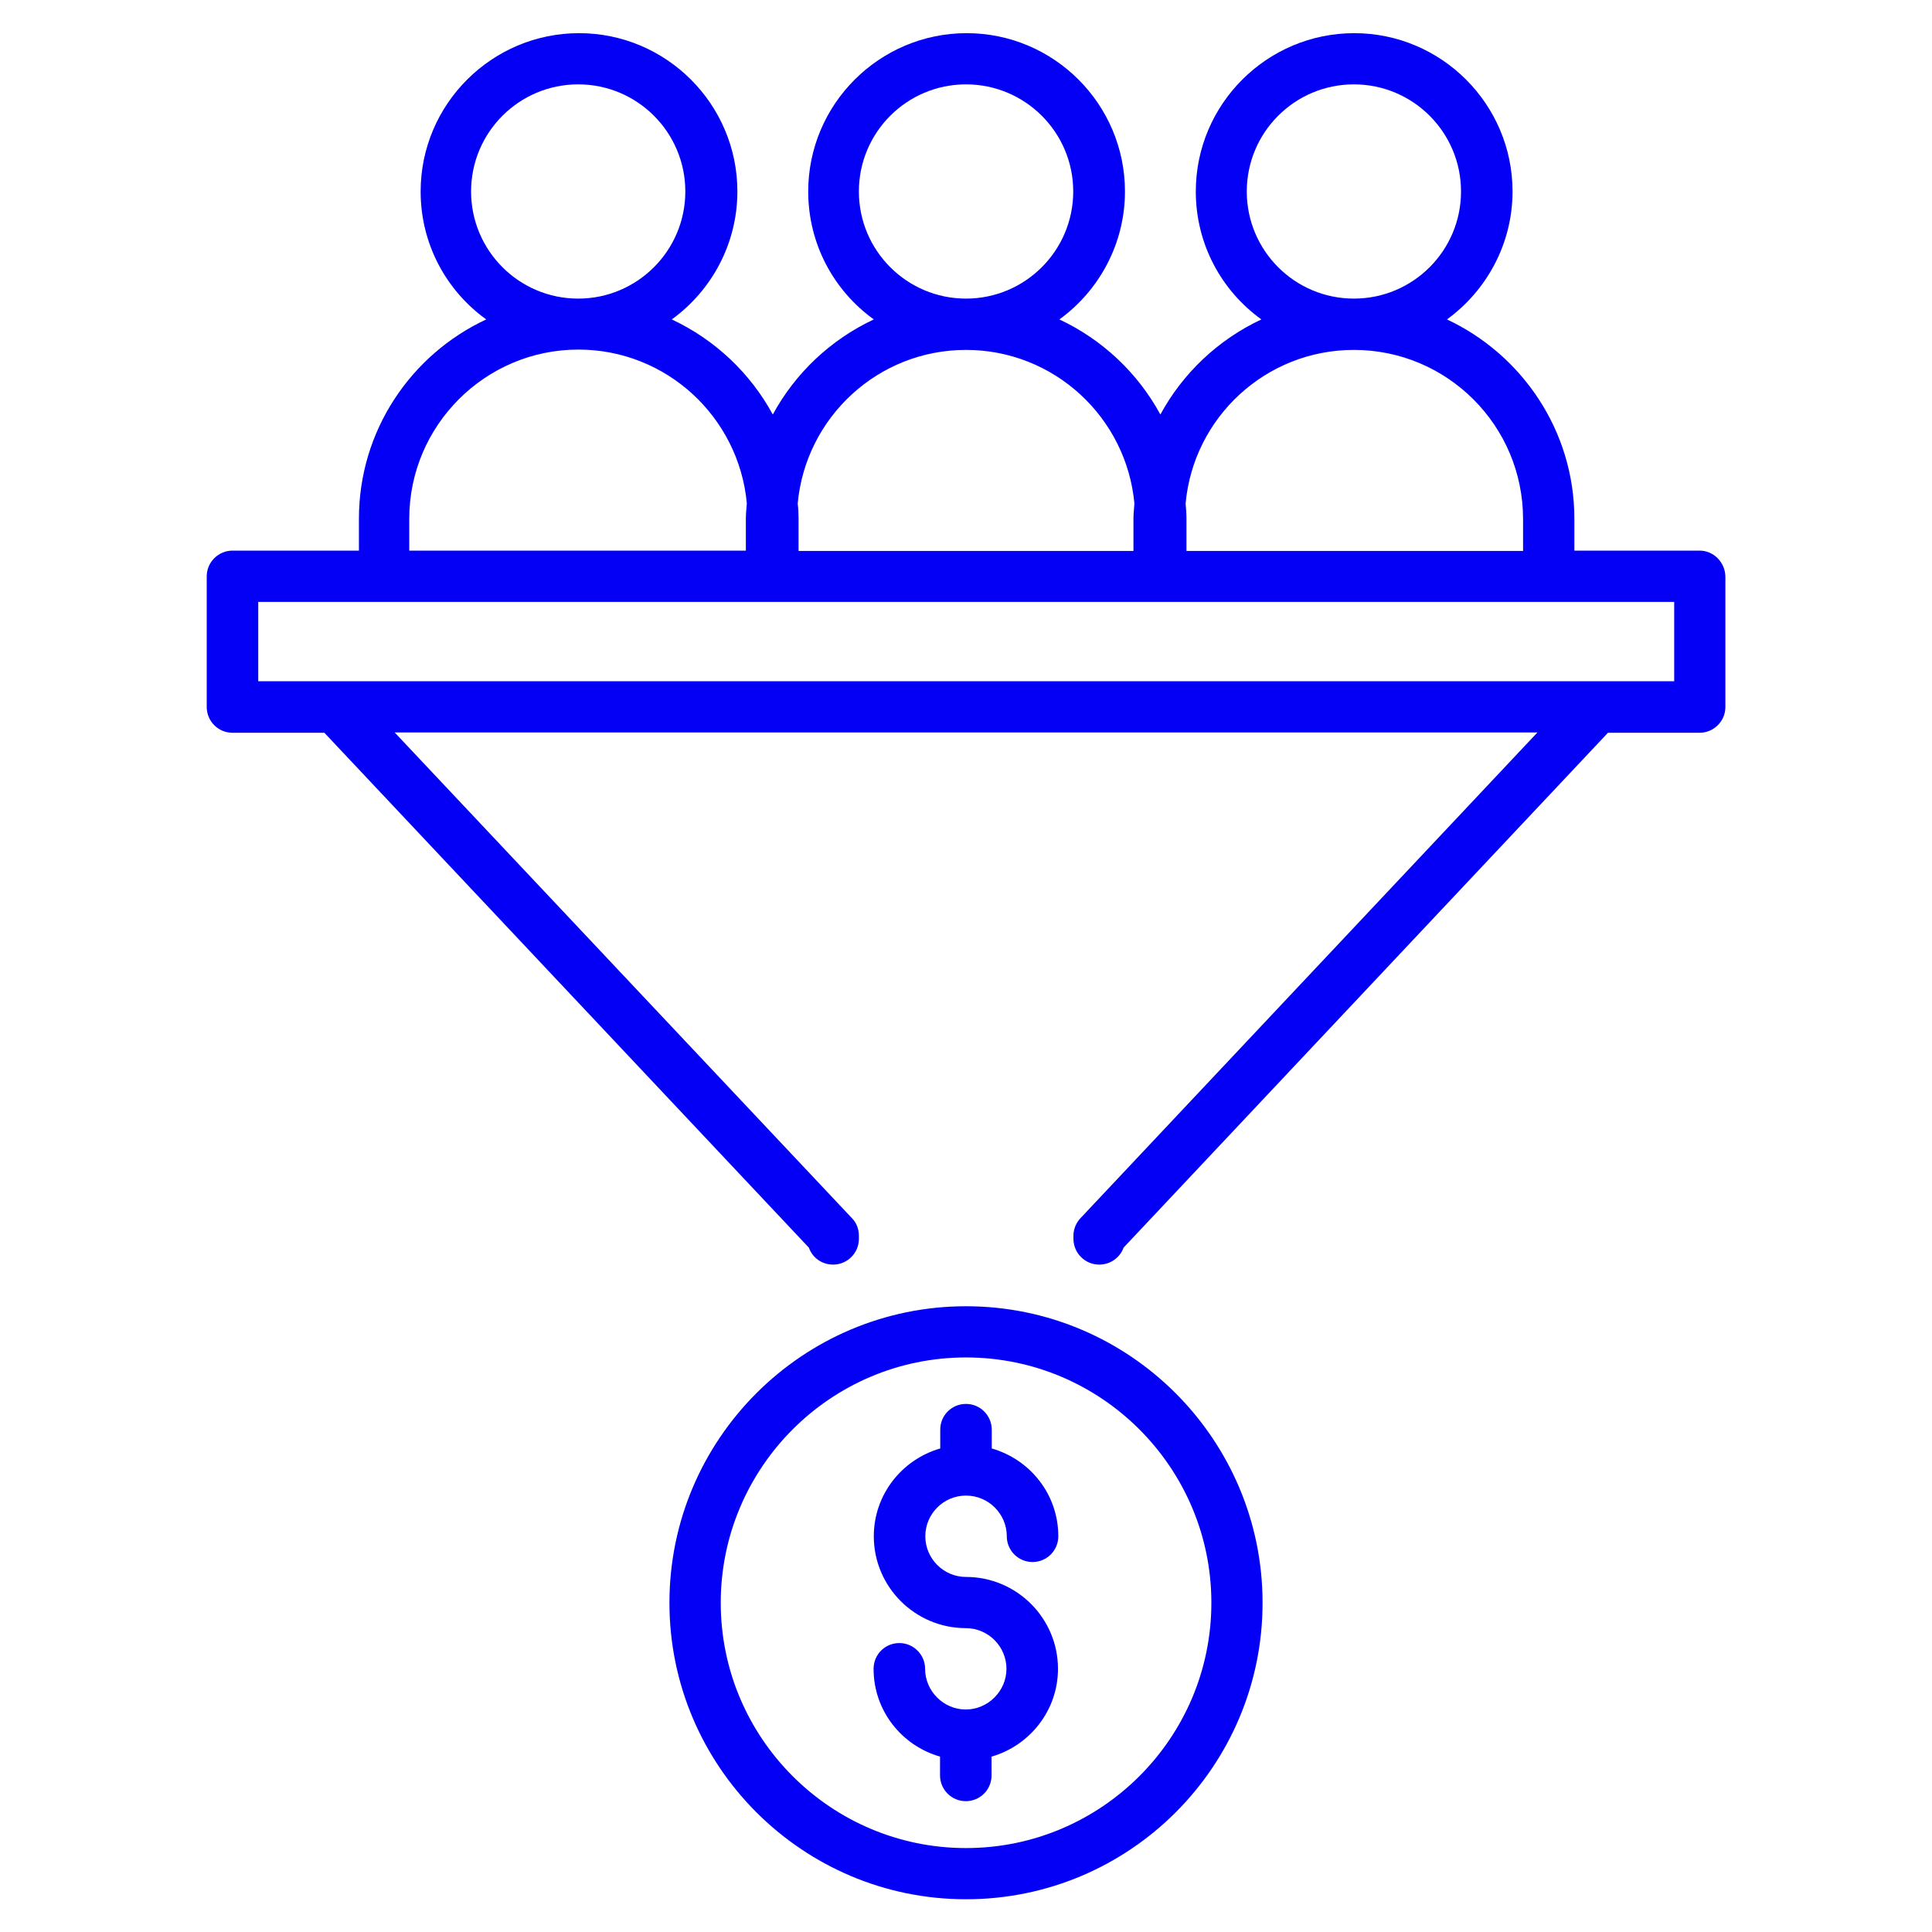
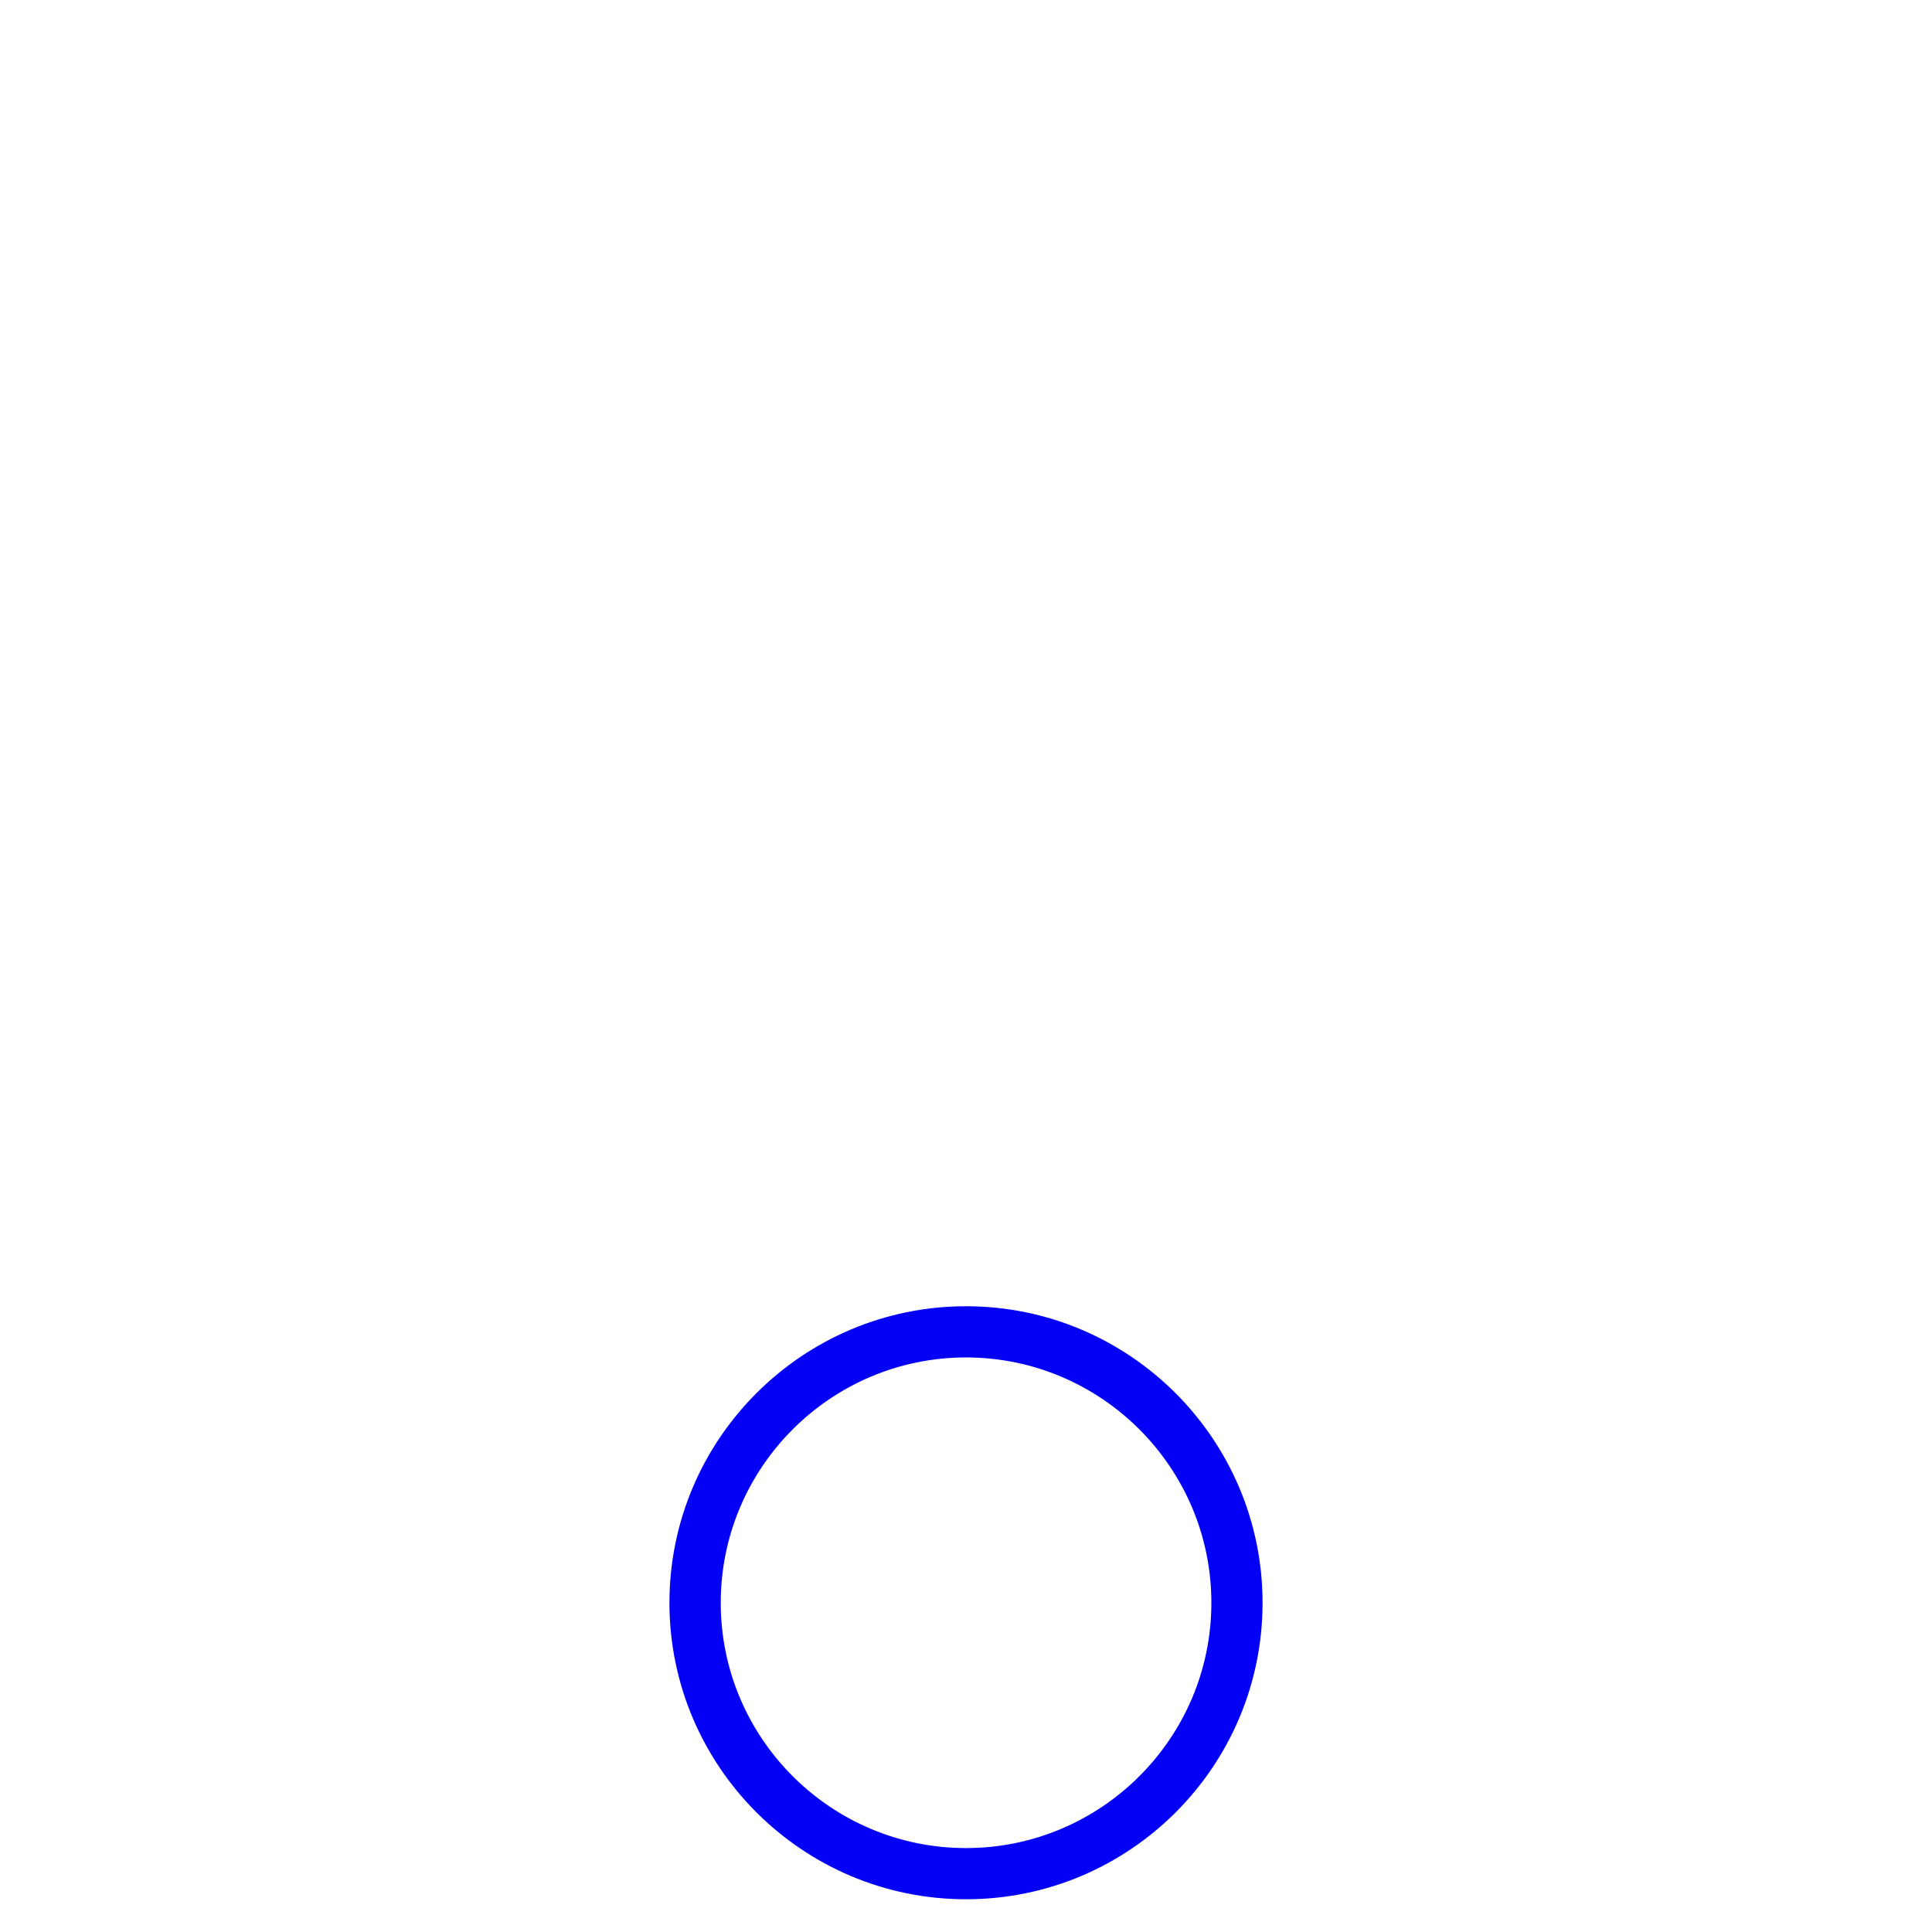
<svg xmlns="http://www.w3.org/2000/svg" width="18" height="18" viewBox="0 0 18 18" fill="none">
-   <path d="M15.835 5.13H14.668V4.833C14.668 4.012 14.179 3.303 13.481 2.976C13.849 2.709 14.092 2.272 14.092 1.784C14.092 0.971 13.429 0.309 12.617 0.309C11.804 0.309 11.141 0.971 11.141 1.784C11.141 2.275 11.381 2.709 11.752 2.976C11.351 3.164 11.021 3.475 10.811 3.862C10.601 3.475 10.271 3.164 9.87 2.976C10.239 2.709 10.481 2.272 10.481 1.784C10.481 0.971 9.819 0.309 9.006 0.309C8.193 0.309 7.53 0.971 7.53 1.784C7.53 2.275 7.77 2.709 8.141 2.976C7.74 3.164 7.41 3.475 7.2 3.862C6.99 3.475 6.66 3.164 6.259 2.976C6.628 2.709 6.87 2.272 6.87 1.784C6.87 0.971 6.208 0.309 5.395 0.309C4.582 0.309 3.919 0.971 3.919 1.784C3.919 2.275 4.159 2.709 4.53 2.976C3.829 3.303 3.344 4.012 3.344 4.833V5.13H2.166C2.035 5.13 1.926 5.237 1.926 5.37V6.587C1.926 6.718 2.032 6.827 2.166 6.827H3.022L7.536 11.624C7.569 11.717 7.656 11.782 7.762 11.782C7.893 11.782 8.002 11.676 8.002 11.542V11.512C8.002 11.452 7.98 11.392 7.937 11.349L3.677 6.824H14.324L10.067 11.349C10.026 11.392 10.001 11.452 10.001 11.512V11.542C10.001 11.673 10.108 11.782 10.241 11.782C10.345 11.782 10.435 11.717 10.468 11.624L14.981 6.827H15.835C15.966 6.827 16.075 6.72 16.075 6.587V5.37C16.072 5.239 15.966 5.13 15.835 5.13ZM11.616 1.784C11.616 1.233 12.063 0.786 12.614 0.786C13.165 0.786 13.612 1.233 13.612 1.784C13.612 2.335 13.165 2.782 12.614 2.782C12.063 2.782 11.616 2.335 11.616 1.784ZM12.614 3.26C13.484 3.26 14.19 3.966 14.19 4.836V5.133H11.054V4.836C11.054 4.787 11.051 4.74 11.046 4.691C11.119 3.889 11.793 3.26 12.614 3.26ZM8.002 1.784C8.002 1.233 8.449 0.786 9 0.786C9.551 0.786 9.999 1.233 9.999 1.784C9.999 2.335 9.551 2.782 9 2.782C8.449 2.782 8.002 2.335 8.002 1.784ZM9 3.26C9.821 3.26 10.495 3.889 10.569 4.691C10.566 4.738 10.56 4.787 10.56 4.836V5.133H7.44V4.836C7.44 4.787 7.438 4.74 7.432 4.691C7.506 3.889 8.179 3.26 9 3.26ZM4.389 1.784C4.389 1.233 4.836 0.786 5.387 0.786C5.938 0.786 6.385 1.233 6.385 1.784C6.385 2.335 5.938 2.782 5.387 2.782C4.836 2.782 4.389 2.335 4.389 1.784ZM3.813 4.833C3.813 3.966 4.519 3.257 5.389 3.257C6.21 3.257 6.884 3.887 6.958 4.689C6.955 4.735 6.949 4.784 6.949 4.833V5.13H3.813V4.833ZM15.595 6.347H2.406V5.608H15.598V6.347H15.595Z" fill="#0400F5" />
  <path d="M9 12.17C7.478 12.17 6.237 13.408 6.237 14.933C6.237 16.454 7.475 17.695 9 17.695C10.525 17.695 11.763 16.457 11.763 14.933C11.763 13.411 10.525 12.17 9 12.17ZM9 17.218C7.74 17.218 6.715 16.193 6.715 14.933C6.715 13.673 7.74 12.647 9 12.647C10.26 12.647 11.286 13.673 11.286 14.933C11.286 16.193 10.26 17.218 9 17.218Z" fill="#0400F5" />
-   <path d="M9 13.934C9.21 13.934 9.38 14.105 9.38 14.313C9.38 14.444 9.486 14.553 9.62 14.553C9.753 14.553 9.86 14.446 9.86 14.313C9.86 13.923 9.598 13.598 9.24 13.495V13.32C9.24 13.189 9.134 13.08 9 13.08C8.867 13.08 8.76 13.186 8.76 13.32V13.495C8.403 13.598 8.141 13.925 8.141 14.313C8.141 14.785 8.526 15.169 8.998 15.169C9.208 15.169 9.377 15.341 9.377 15.548C9.377 15.755 9.205 15.927 8.998 15.927C8.79 15.927 8.619 15.755 8.619 15.548C8.619 15.417 8.512 15.308 8.379 15.308C8.245 15.308 8.139 15.415 8.139 15.548C8.139 15.938 8.4 16.263 8.758 16.366V16.541C8.758 16.672 8.864 16.781 8.998 16.781C9.131 16.781 9.238 16.675 9.238 16.541V16.366C9.595 16.263 9.857 15.935 9.857 15.548C9.857 15.076 9.472 14.692 9 14.692C8.79 14.692 8.621 14.52 8.621 14.313C8.621 14.105 8.79 13.934 9 13.934Z" fill="#0400F5" />
</svg>